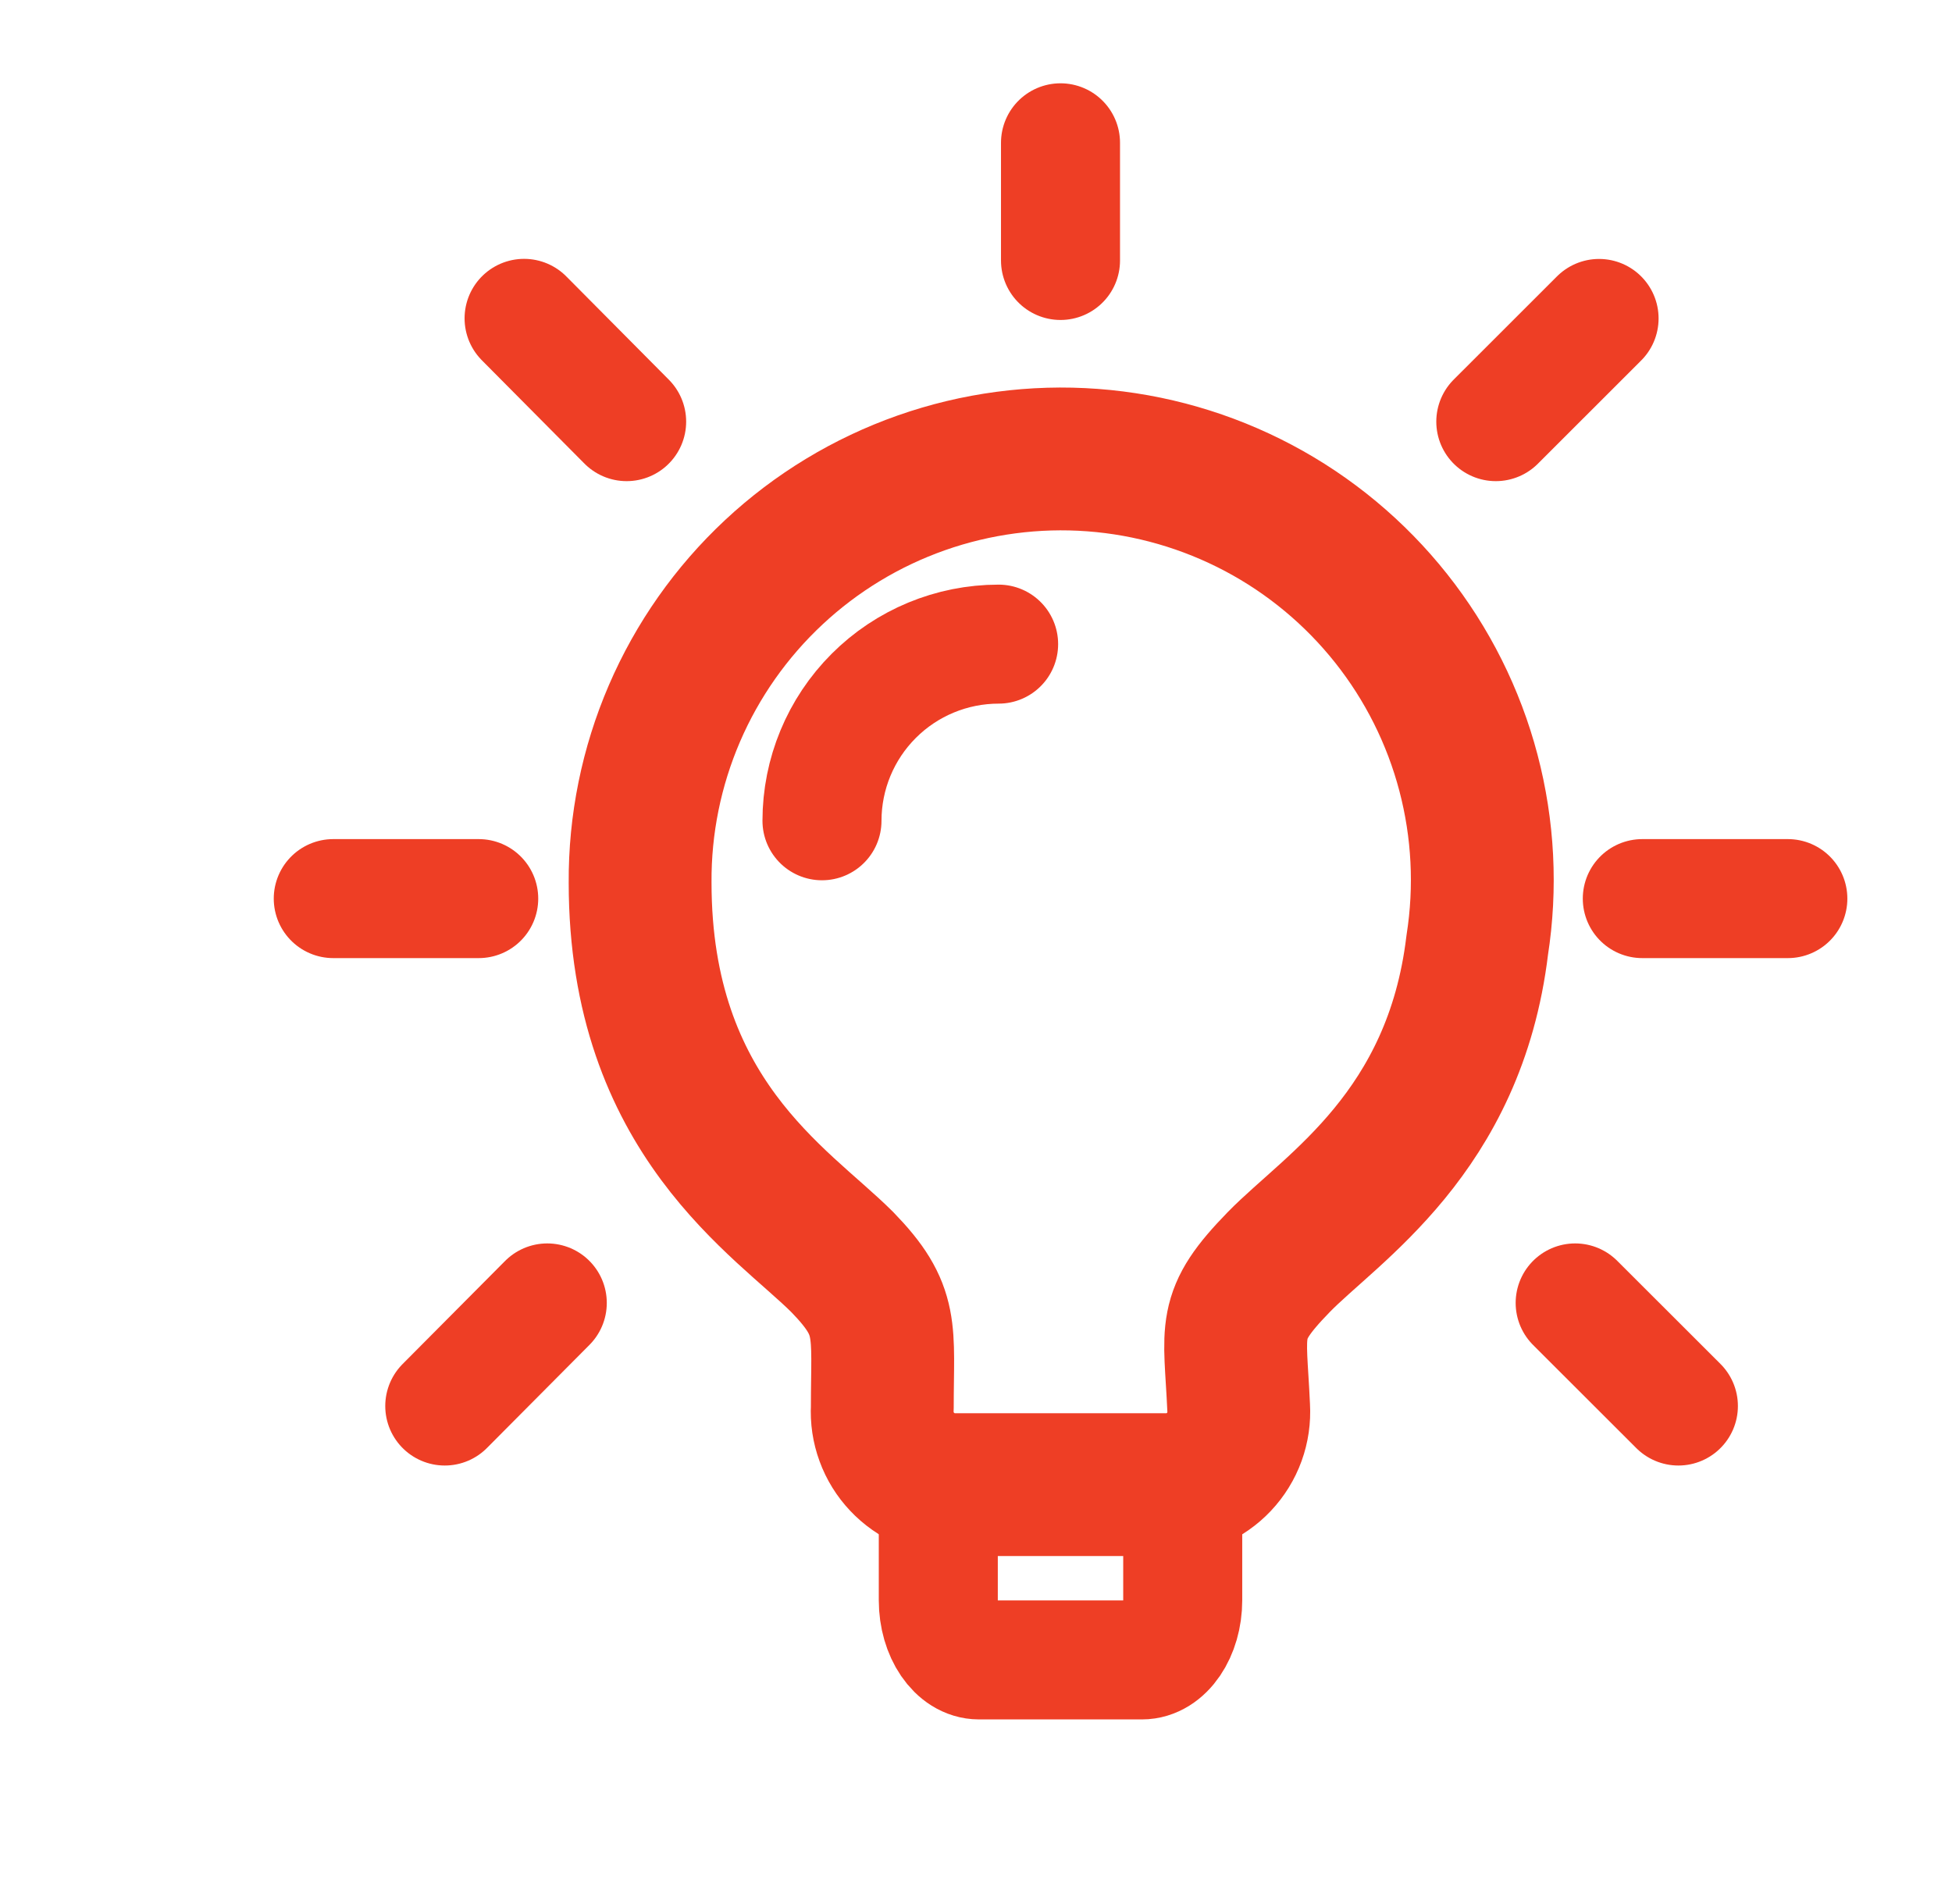
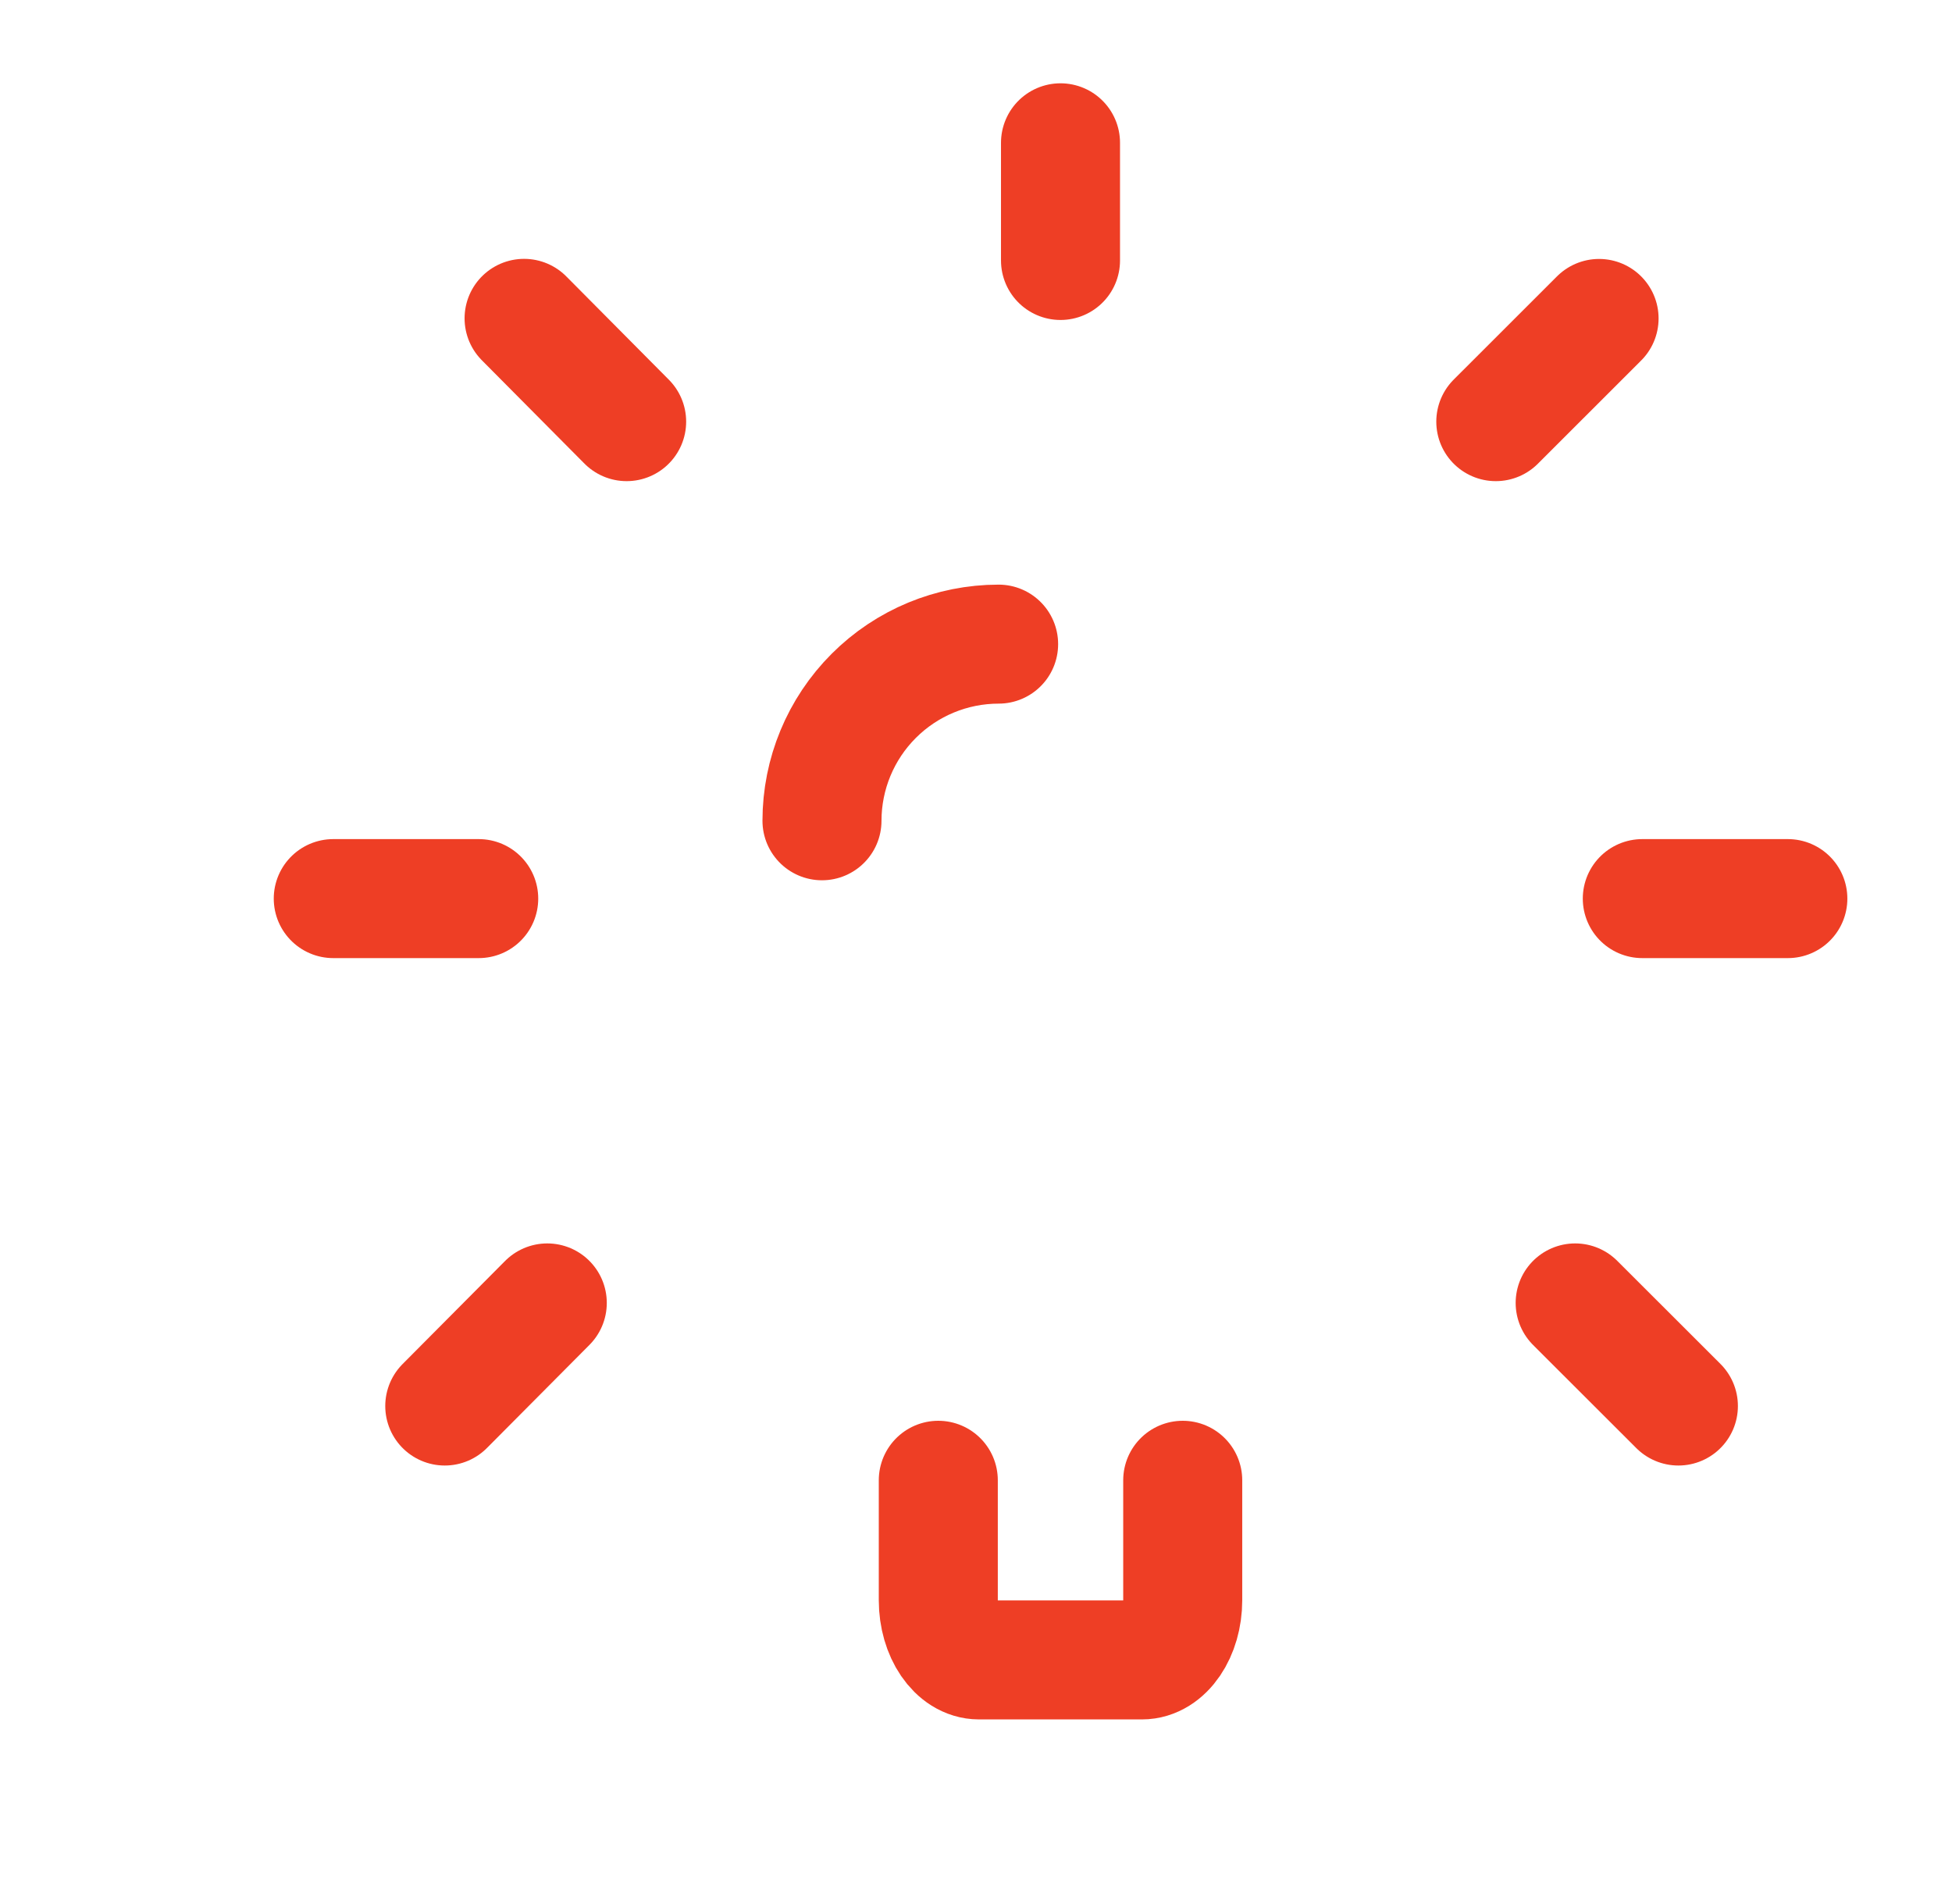
<svg xmlns="http://www.w3.org/2000/svg" width="41" height="40" viewBox="0 0 41 40" fill="none">
-   <path d="M31.028 19.855C30.555 23.797 27.973 25.372 26.858 26.515C25.742 27.662 25.942 27.89 26.017 29.572C26.029 29.78 25.999 29.988 25.928 30.184C25.857 30.38 25.746 30.559 25.603 30.711C25.46 30.863 25.288 30.983 25.096 31.066C24.905 31.148 24.698 31.19 24.49 31.19H20.06C19.852 31.19 19.646 31.147 19.454 31.064C19.263 30.982 19.091 30.861 18.948 30.709C18.805 30.558 18.694 30.379 18.623 30.183C18.551 29.988 18.52 29.78 18.532 29.572C18.532 27.922 18.685 27.538 17.692 26.515C16.425 25.248 13.445 23.46 13.445 18.542C13.437 17.32 13.683 16.11 14.166 14.988C14.649 13.866 15.36 12.856 16.253 12.022C17.146 11.188 18.201 10.549 19.354 10.143C20.506 9.738 21.73 9.575 22.949 9.666C24.167 9.757 25.353 10.1 26.433 10.672C27.512 11.244 28.461 12.034 29.22 12.991C29.979 13.948 30.532 15.052 30.843 16.234C31.154 17.415 31.217 18.648 31.028 19.855Z" stroke="#EE3E25" stroke-width="3" stroke-linecap="round" stroke-linejoin="round" />
  <path d="M19.708 31.098V33.618C19.708 34.307 20.092 34.872 20.563 34.872H23.985C24.46 34.872 24.842 34.305 24.842 33.618V31.098M20.975 13.532C19.991 13.532 19.047 13.923 18.352 14.619C17.656 15.315 17.265 16.259 17.265 17.243M34.495 18.878H37.552M31.418 8.858L33.587 6.69M33.085 27.372L35.253 29.538M22.275 3V5.472M11.008 6.688L13.162 8.858M9.342 29.538L11.495 27.372M10.055 18.878H7" stroke="#EE3E25" stroke-width="2.5" stroke-linecap="round" stroke-linejoin="round" />
</svg>